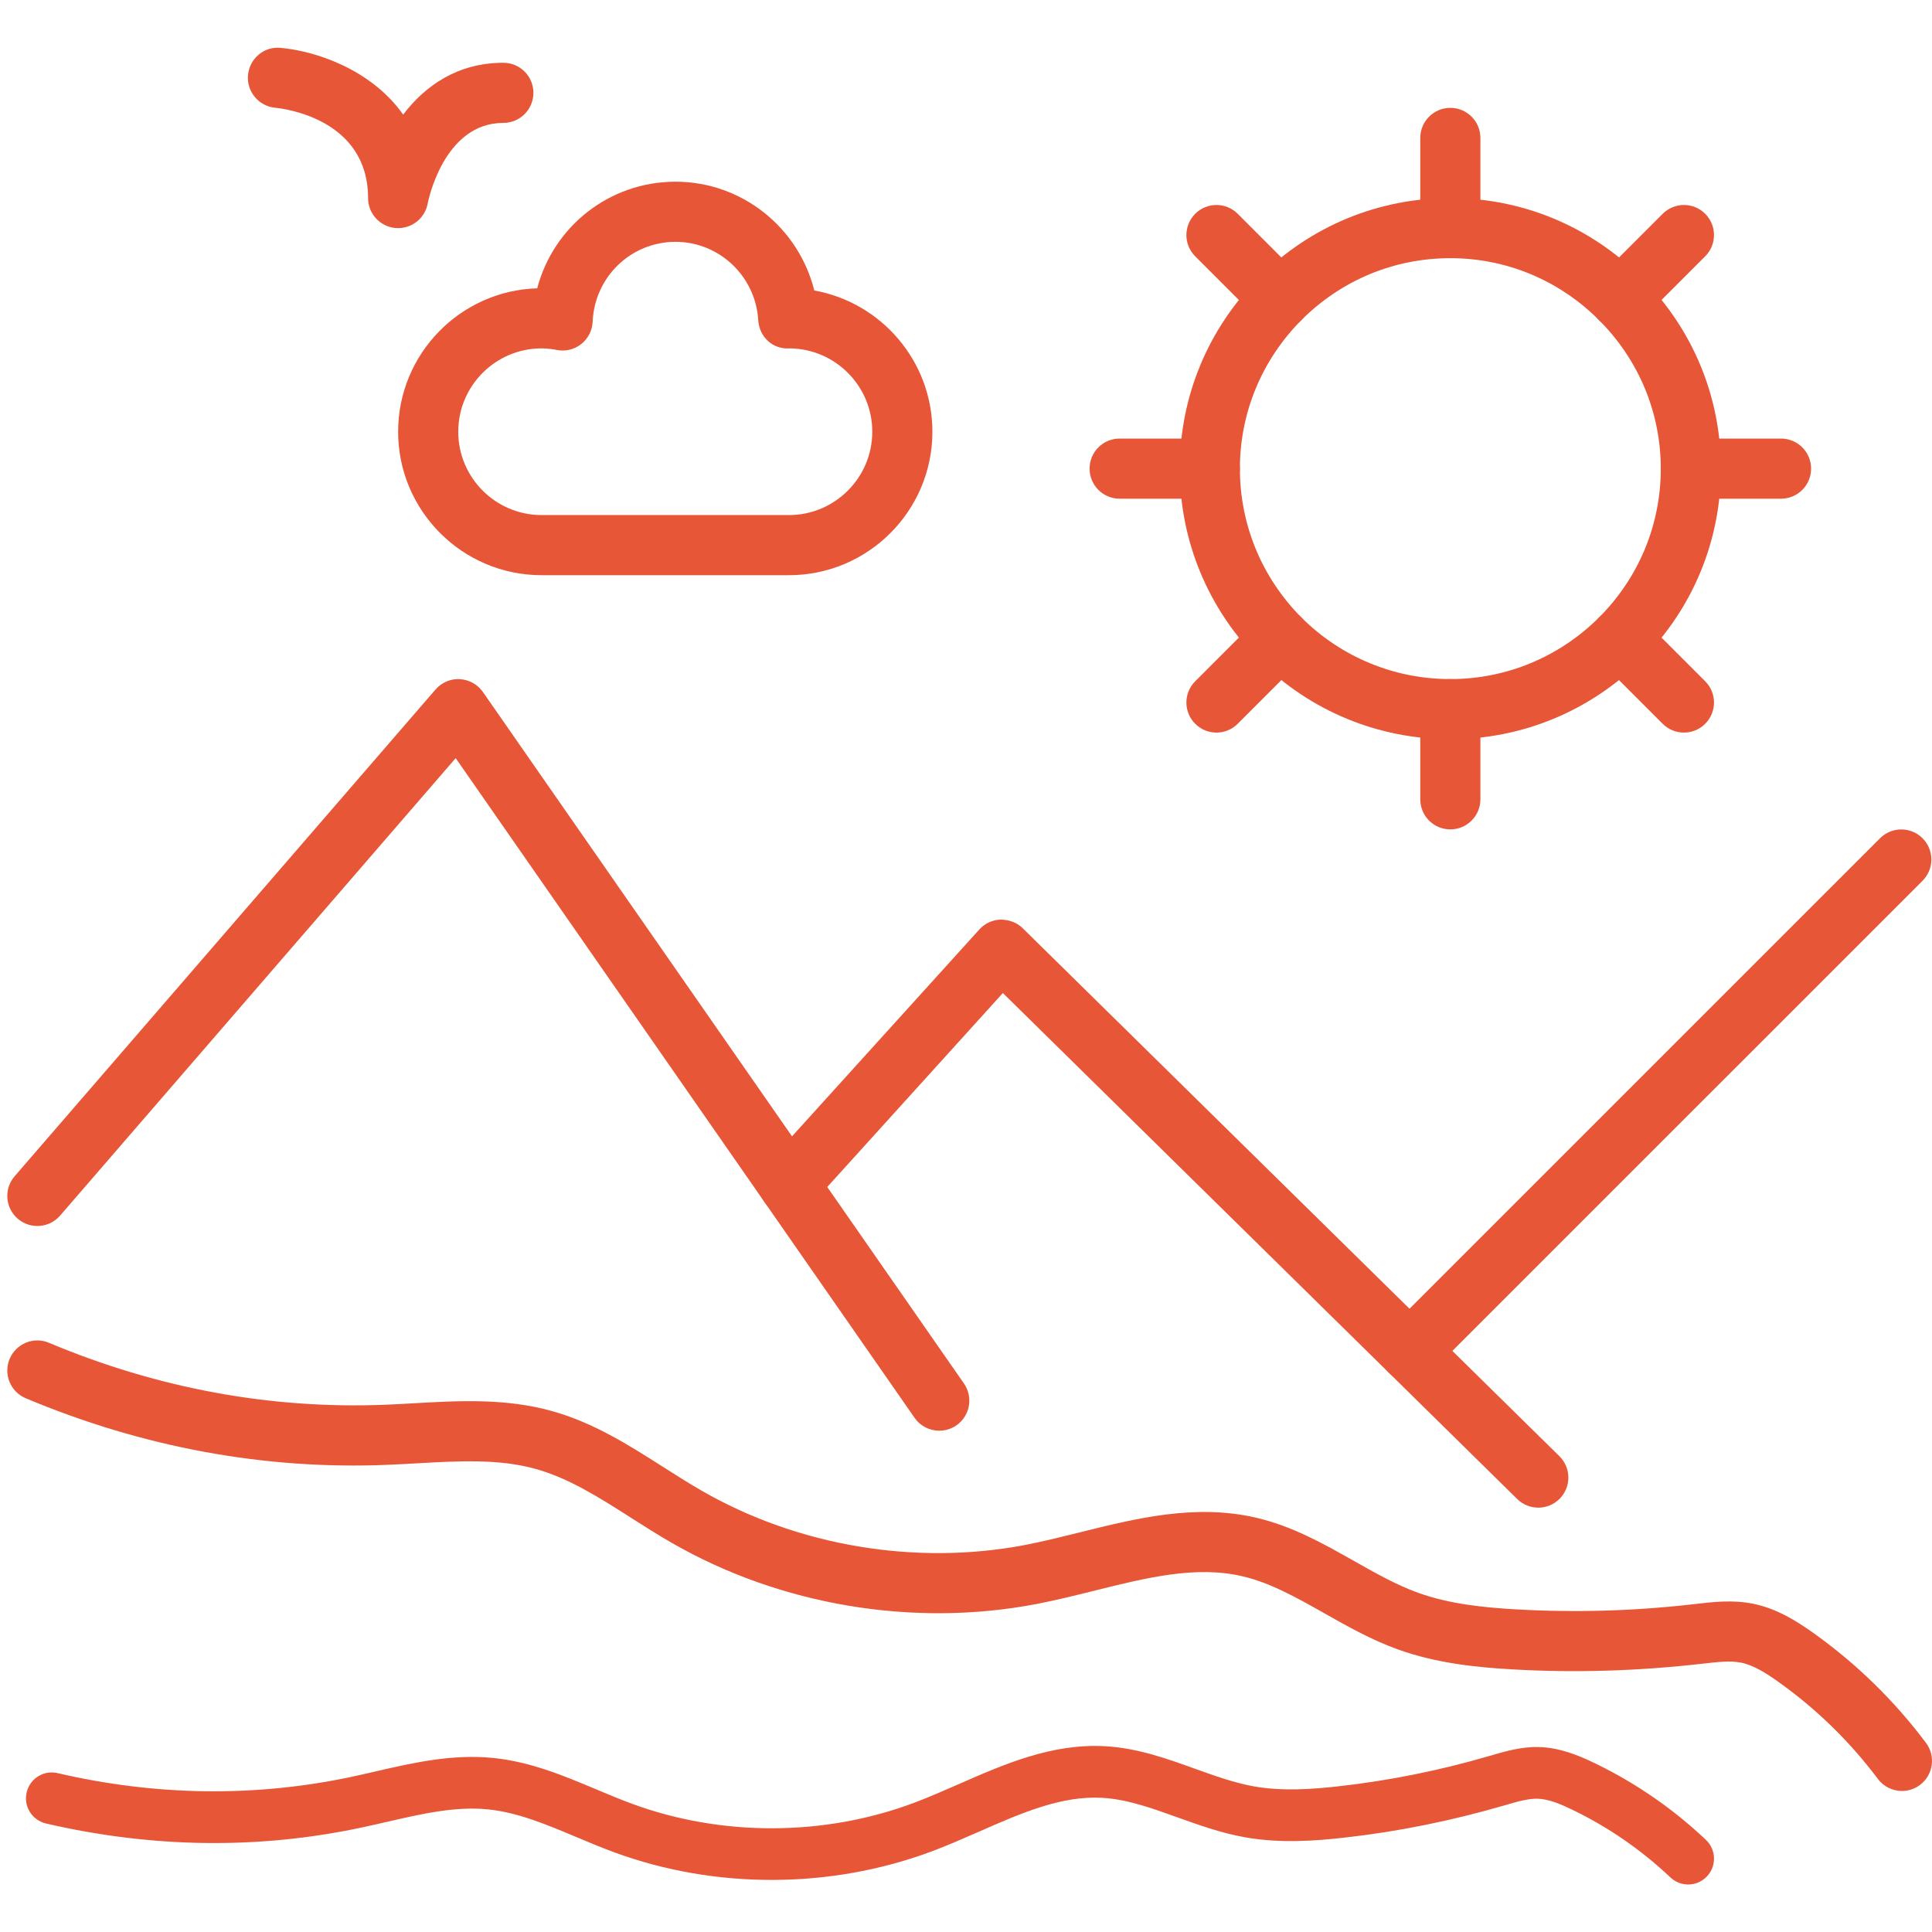
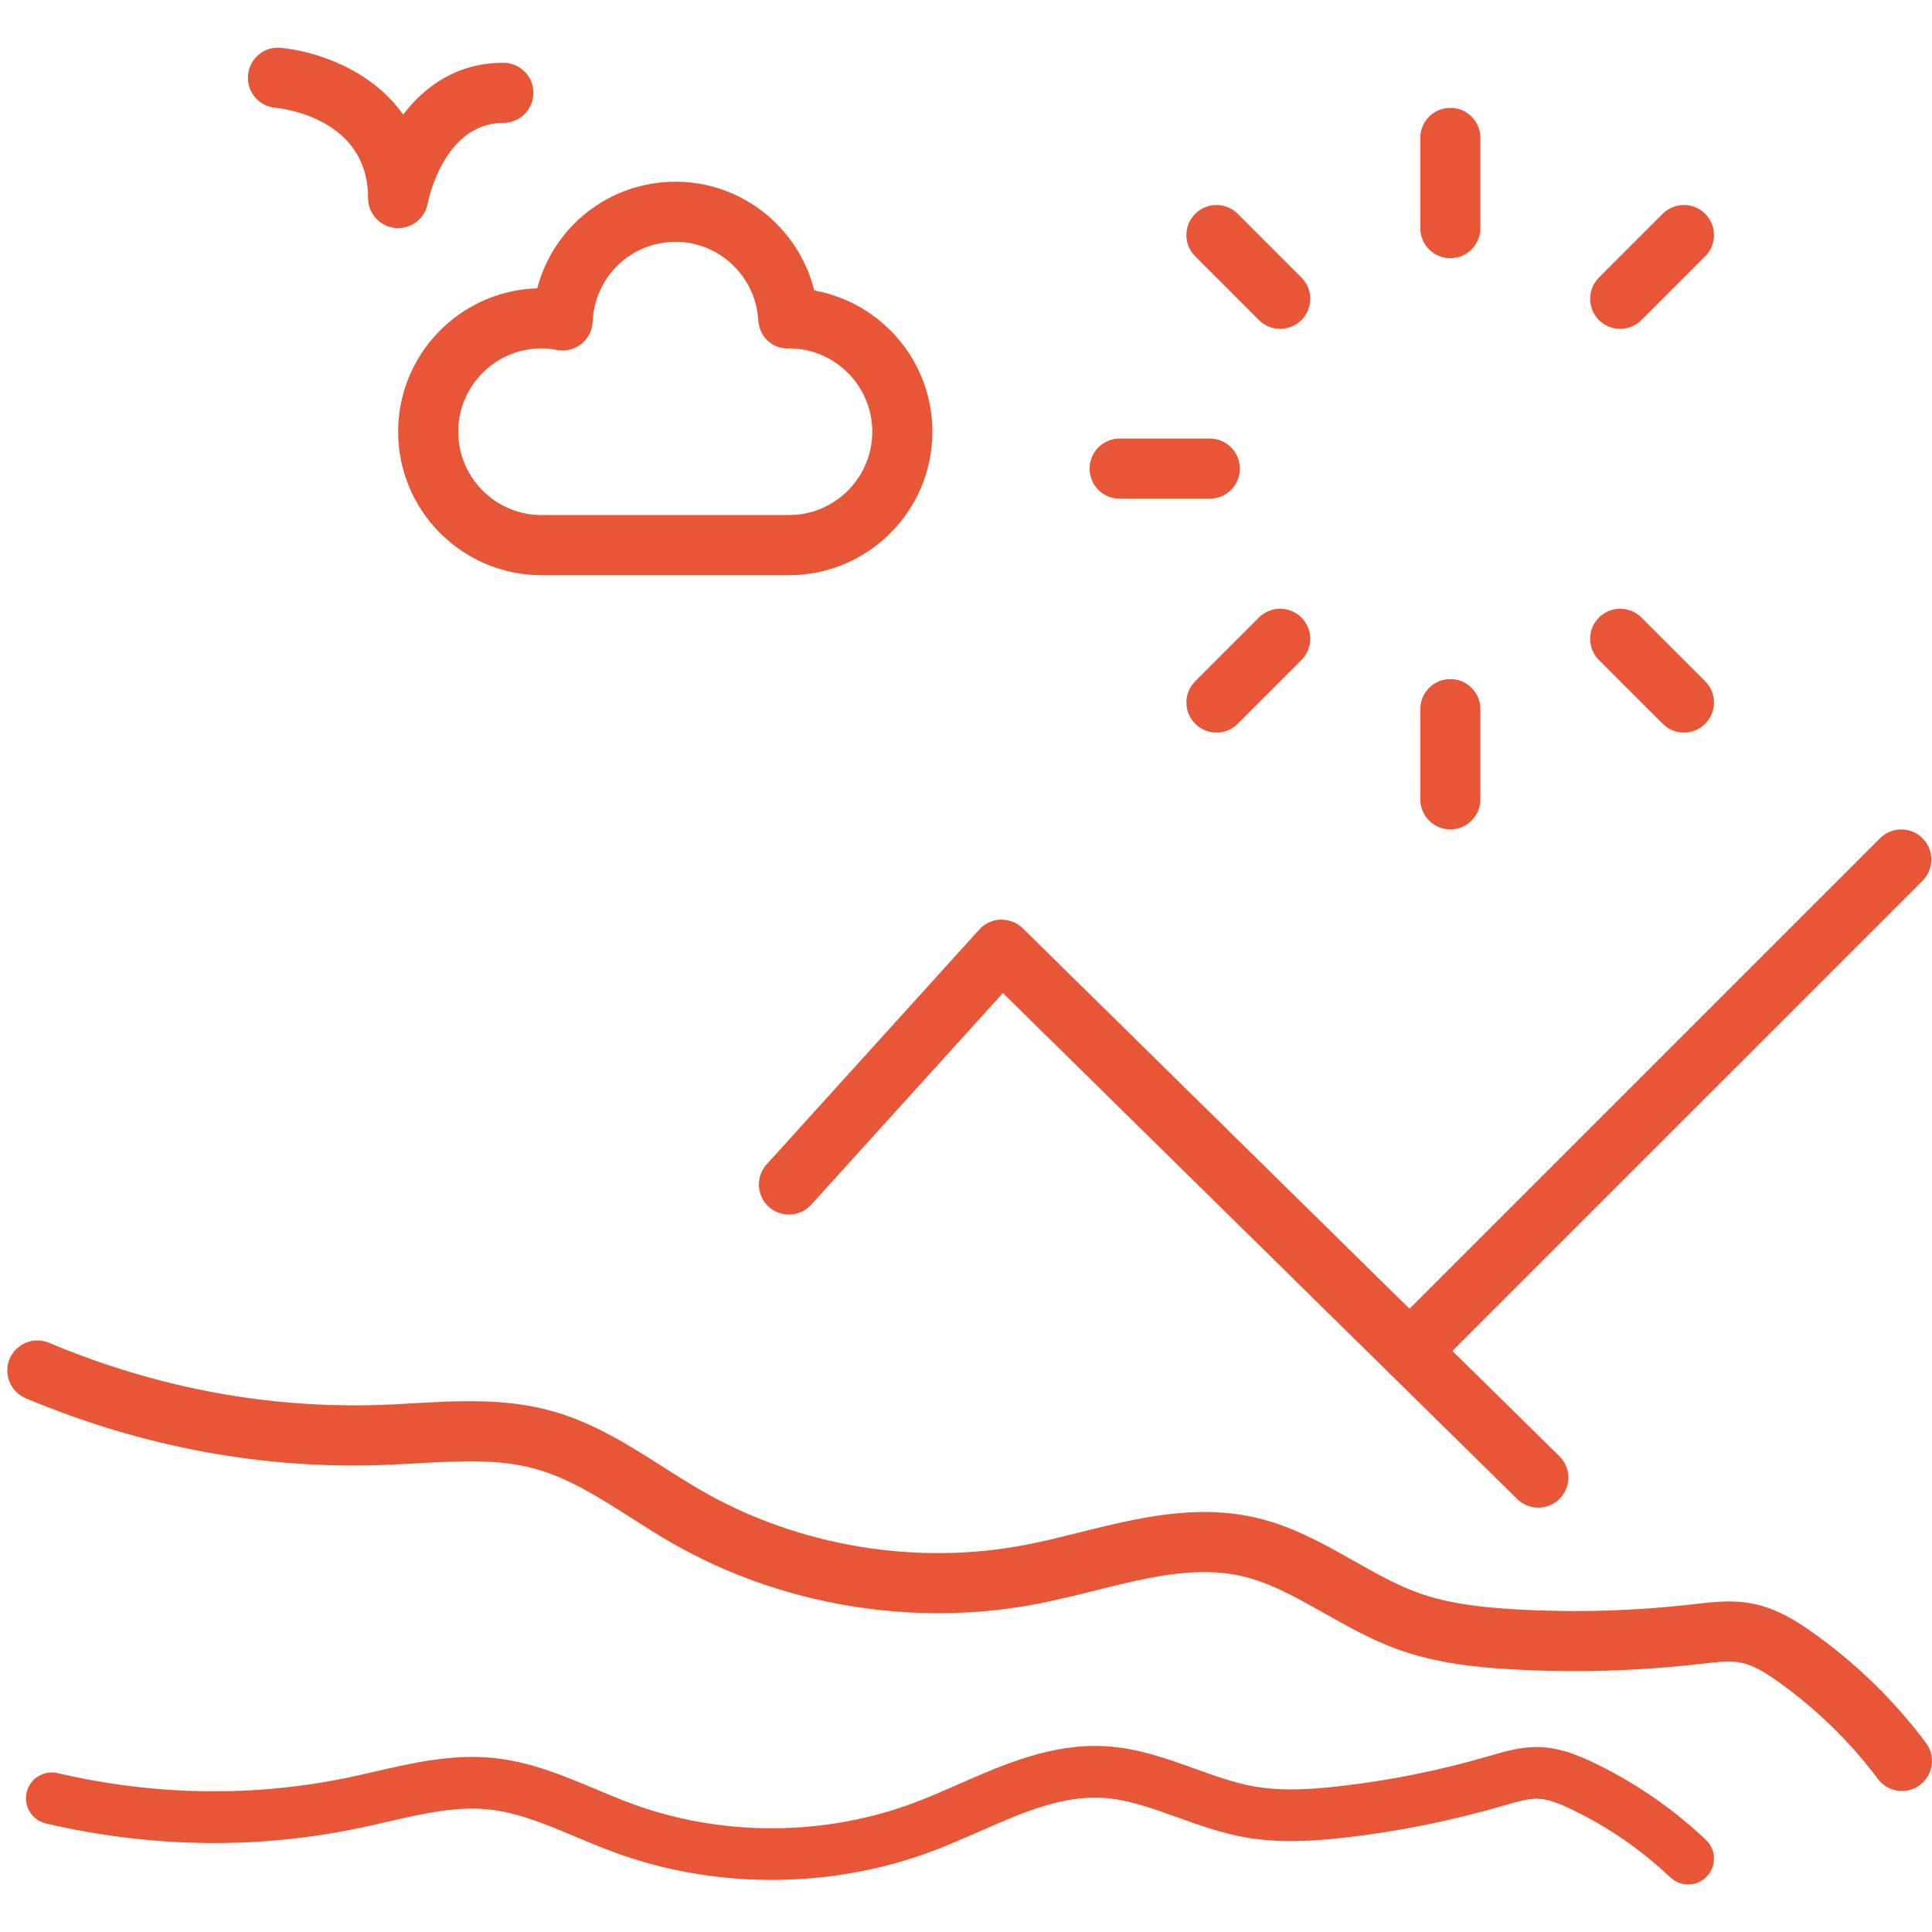
<svg xmlns="http://www.w3.org/2000/svg" id="Layer_1" x="0px" y="0px" width="566.929px" height="566.93px" viewBox="14.176 137.48 566.929 566.93" xml:space="preserve">
  <g>
    <g>
      <g>
-         <path fill="#E85638" d="M289.803,557.31c-2.791,0-5.535-1.318-7.25-3.781L147.892,359.948l-116.08,134.24 c-3.191,3.687-8.752,4.083-12.444,0.903c-3.683-3.187-4.088-8.761-0.9-12.448l123.505-142.829 c1.78-2.059,4.463-3.222,7.138-3.041c2.718,0.147,5.221,1.542,6.775,3.773l141.15,202.901c2.783,4.007,1.796,9.503-2.207,12.286 C293.297,556.802,291.539,557.31,289.803,557.31z" />
-       </g>
+         </g>
    </g>
    <g>
      <g>
        <path fill="#E85638" d="M465.576,579.89c-2.235,0-4.466-0.844-6.184-2.532L308.46,428.877l-56.236,62.106 c-3.27,3.618-8.852,3.902-12.462,0.619c-3.609-3.272-3.885-8.847-0.616-12.456l62.409-68.921c1.611-1.783,3.88-2.834,6.283-2.903 c2.43,0.043,4.735,0.845,6.441,2.534L471.761,564.78c3.477,3.42,3.52,9.003,0.104,12.474 C470.138,579.011,467.859,579.89,465.576,579.89z" />
      </g>
    </g>
    <g>
      <g>
        <path fill="#E85638" d="M427.839,542.768c-2.258,0-4.517-0.861-6.238-2.585c-3.447-3.446-3.447-9.028,0-12.474l144.255-144.251 c3.447-3.446,9.028-3.446,12.476,0c3.444,3.446,3.444,9.029,0,12.475l-144.257,144.25 C432.353,541.907,430.096,542.768,427.839,542.768z" />
      </g>
    </g>
  </g>
  <g>
    <g>
      <g>
        <path fill="#E85638" d="M131.01,204.42c-0.267,0-0.534-0.008-0.805-0.035c-4.544-0.413-8.025-4.221-8.025-8.787 c0-23.158-24.493-26.233-27.285-26.5c-4.832-0.474-8.395-4.772-7.942-9.605c0.448-4.842,4.72-8.452,9.541-7.969 c10.192,0.904,26.56,6.246,35.989,19.582c6.38-8.392,15.917-15.205,29.394-15.205c4.873,0,8.823,3.945,8.823,8.821 s-3.95,8.822-8.823,8.822c-17.669,0-22.153,23.407-22.196,23.64C138.906,201.405,135.227,204.42,131.01,204.42z" />
      </g>
    </g>
    <g>
      <g>
        <path fill="#E85638" d="M245.685,306.267h-72.586c-23.213,0-42.097-18.884-42.097-42.102c0-22.787,18.195-41.403,40.814-42.084 c4.764-18.118,21.137-31.281,40.594-31.281c19.53,0,36.136,13.517,40.71,31.919c19.681,3.524,34.663,20.771,34.663,41.446 C287.783,287.383,268.899,306.267,245.685,306.267z M173.099,239.708c-13.482,0-24.454,10.976-24.454,24.457 c0,13.483,10.972,24.458,24.454,24.458h72.586c13.483,0,24.454-10.976,24.454-24.458c0-13.353-10.751-24.233-24.049-24.457 c-5.22,0.413-9.119-3.421-9.412-8.271c-0.775-12.888-11.436-22.994-24.268-22.994c-13.086,0-23.769,10.295-24.325,23.441 c-0.107,2.56-1.322,4.945-3.33,6.539c-2.007,1.603-4.588,2.24-7.125,1.757C176.162,239.905,174.654,239.708,173.099,239.708z" />
      </g>
    </g>
    <g>
      <g>
        <g>
          <path fill="#E85638" d="M439.765,380.856c-4.871,0-8.821-3.945-8.821-8.822V345.57c0-4.877,3.95-8.822,8.821-8.822 c4.873,0,8.821,3.945,8.821,8.822v26.465C448.586,376.911,444.638,380.856,439.765,380.856z" />
        </g>
      </g>
      <g>
        <g>
          <path fill="#E85638" d="M439.765,213.241c-4.871,0-8.821-3.946-8.821-8.822v-26.465c0-4.876,3.95-8.822,8.821-8.822 c4.873,0,8.821,3.946,8.821,8.822v26.465C448.586,209.296,444.638,213.241,439.765,213.241z" />
        </g>
      </g>
      <g>
        <g>
          <path fill="#E85638" d="M371.134,352.452c-2.258,0-4.515-0.861-6.238-2.584c-3.444-3.445-3.444-9.028,0-12.475l18.698-18.703 c3.446-3.446,9.028-3.446,12.476,0c3.446,3.446,3.446,9.028,0,12.475l-18.699,18.703 C375.648,351.591,373.391,352.452,371.134,352.452z" />
        </g>
      </g>
      <g>
        <g>
          <path fill="#E85638" d="M489.607,233.978c-2.257,0-4.514-0.861-6.235-2.584c-3.447-3.445-3.447-9.028,0-12.475l18.703-18.704 c3.445-3.445,9.028-3.445,12.474,0c3.447,3.447,3.447,9.029,0,12.476l-18.703,18.703 C494.122,233.117,491.865,233.978,489.607,233.978z" />
        </g>
      </g>
      <g>
        <g>
          <path fill="#E85638" d="M369.191,283.817h-26.465c-4.873,0-8.822-3.946-8.822-8.822c0-4.876,3.949-8.822,8.822-8.822h26.465 c4.873,0,8.821,3.946,8.821,8.822C378.012,279.87,374.064,283.817,369.191,283.817z" />
        </g>
      </g>
      <g>
        <g>
-           <path fill="#E85638" d="M536.806,283.817h-26.465c-4.874,0-8.822-3.946-8.822-8.822c0-4.876,3.948-8.822,8.822-8.822h26.465 c4.873,0,8.821,3.946,8.821,8.822C545.627,279.87,541.679,283.817,536.806,283.817z" />
-         </g>
+           </g>
      </g>
      <g>
        <g>
-           <path fill="#E85638" d="M439.765,354.391c-21.146,0-41.084-8.245-56.148-23.2c-15.008-15.12-23.247-35.055-23.247-56.196 c0-21.081,8.239-40.982,23.205-56.059c15.059-15.06,35.007-23.338,56.19-23.338c21.134,0,41.047,8.279,56.08,23.321l0,0l0,0 c15.039,15.034,23.317,34.951,23.317,56.076c0,21.184-8.278,41.137-23.317,56.17 C480.765,346.147,460.854,354.391,439.765,354.391z M439.765,213.241c-16.471,0-31.986,6.444-43.695,18.152 c-11.634,11.717-18.058,27.215-18.058,43.602c0,16.445,6.424,31.979,18.08,43.712c11.694,11.623,27.219,18.041,43.673,18.041 c16.399,0,31.894-6.418,43.628-18.075c11.681-11.69,18.126-27.206,18.126-43.678c0-16.412-6.445-31.894-18.147-43.602l0,0 C471.668,219.685,456.182,213.241,439.765,213.241z" />
-         </g>
+           </g>
      </g>
      <g>
        <g>
          <path fill="#E85638" d="M389.833,233.978c-2.257,0-4.515-0.861-6.239-2.584l-18.698-18.703c-3.444-3.447-3.444-9.029,0-12.476 c3.446-3.445,9.03-3.445,12.475,0l18.699,18.704c3.446,3.446,3.446,9.029,0,12.475 C394.348,233.117,392.09,233.978,389.833,233.978z" />
        </g>
      </g>
      <g>
        <g>
          <path fill="#E85638" d="M508.311,352.452c-2.258,0-4.515-0.861-6.236-2.584l-18.703-18.703c-3.447-3.447-3.447-9.028,0-12.475 c3.446-3.446,9.028-3.446,12.474,0l18.703,18.703c3.447,3.447,3.447,9.03,0,12.475 C512.827,351.591,510.57,352.452,508.311,352.452z" />
        </g>
      </g>
    </g>
  </g>
  <g>
    <g>
      <path fill="#E85638" d="M572.292,663.026c-2.685,0-5.333-1.215-7.068-3.533c-8.227-10.976-18.065-20.571-29.244-28.515 c-3.477-2.481-7.202-4.868-10.894-5.608c-3.2-0.629-7.094-0.189-11.199,0.292c-19.1,2.188-37.627,2.732-55.921,1.681 c-10.21-0.577-22.196-1.732-33.694-5.893c-7.714-2.791-14.693-6.736-21.438-10.545c-8.185-4.627-15.911-8.994-24.148-10.898 c-13.642-3.17-28.103,0.439-43.407,4.256c-5.621,1.396-11.234,2.791-16.833,3.877c-36.21,6.96-75.258,0.448-107.185-17.945 c-4.01-2.3-7.948-4.807-11.881-7.314c-9.407-5.996-18.298-11.655-28.045-14.36c-10.799-3.007-22.499-2.336-34.896-1.638 c-2.887,0.164-5.764,0.327-8.632,0.439c-35.959,1.482-71.708-5.108-106.082-19.539c-4.493-1.886-6.604-7.056-4.717-11.553 c1.882-4.479,7.047-6.633,11.548-4.713c31.966,13.423,65.139,19.487,98.531,18.179c2.778-0.112,5.565-0.275,8.352-0.431 c13.285-0.759,27-1.525,40.615,2.248c12.29,3.412,22.718,10.063,32.807,16.49c3.708,2.36,7.413,4.729,11.199,6.9 c28.309,16.308,62.946,22.071,95.042,15.911c5.294-1.025,10.601-2.352,15.911-3.669c16.658-4.153,33.879-8.418,51.651-4.334 c10.719,2.48,19.936,7.693,28.848,12.732c6.397,3.609,12.44,7.03,18.761,9.313c9.36,3.386,19.763,4.359,28.7,4.876 c17.299,0.99,34.801,0.491,52.018-1.499c5.896-0.689,11.614-1.353,17.563-0.163c6.956,1.396,12.827,5.091,17.652,8.528 c12.663,9.003,23.812,19.875,33.137,32.314c2.922,3.895,2.128,9.426-1.771,12.347 C575.987,662.449,574.131,663.026,572.292,663.026z" />
    </g>
  </g>
  <g>
    <g>
      <path fill="#E85638" d="M510.839,690.357c-2.275,0.389-4.693-0.257-6.501-1.969c-8.563-8.105-18.29-14.81-28.911-19.918 c-3.306-1.599-6.81-3.079-10.044-3.172c-2.802-0.068-6.037,0.869-9.445,1.873c-15.864,4.623-31.483,7.771-47.136,9.533 c-8.732,0.991-19.056,1.752-29.402-0.106c-6.938-1.247-13.425-3.576-19.692-5.823c-7.604-2.733-14.784-5.313-22.039-5.731 c-12.018-0.709-23.746,4.447-36.159,9.9c-4.56,1.997-9.114,3.993-13.7,5.726c-29.668,11.15-63.696,11.295-93.414,0.341 c-3.731-1.367-7.431-2.919-11.126-4.475c-8.84-3.714-17.193-7.222-25.845-8.1c-9.585-0.98-19.4,1.286-29.802,3.674 c-2.421,0.558-4.835,1.114-7.25,1.625c-30.251,6.472-61.494,6.071-92.71-1.169c-4.08-0.946-6.619-5.021-5.672-9.104 c0.945-4.068,5.008-6.643,9.101-5.667c29.029,6.737,58.014,7.063,86.115,1.111c2.338-0.498,4.675-1.041,7.014-1.577 c11.145-2.569,22.653-5.208,34.738-3.984c10.906,1.108,20.707,5.229,30.186,9.213c3.485,1.462,6.967,2.931,10.489,4.222 c26.35,9.712,56.532,9.571,82.831-0.304c4.337-1.637,8.641-3.529,12.949-5.416c13.513-5.934,27.483-12.045,43.132-11.163 c9.442,0.548,18.006,3.627,26.289,6.604c5.941,2.131,11.56,4.152,17.245,5.17c8.421,1.51,17.374,0.828,25.021-0.031 c14.8-1.67,29.558-4.632,43.856-8.813c4.895-1.439,9.644-2.831,14.855-2.687c6.096,0.175,11.606,2.454,16.191,4.666 c12.035,5.791,23.056,13.386,32.763,22.572c3.04,2.877,3.17,7.679,0.29,10.718C513.887,689.332,512.399,690.09,510.839,690.357z" />
    </g>
  </g>
</svg>